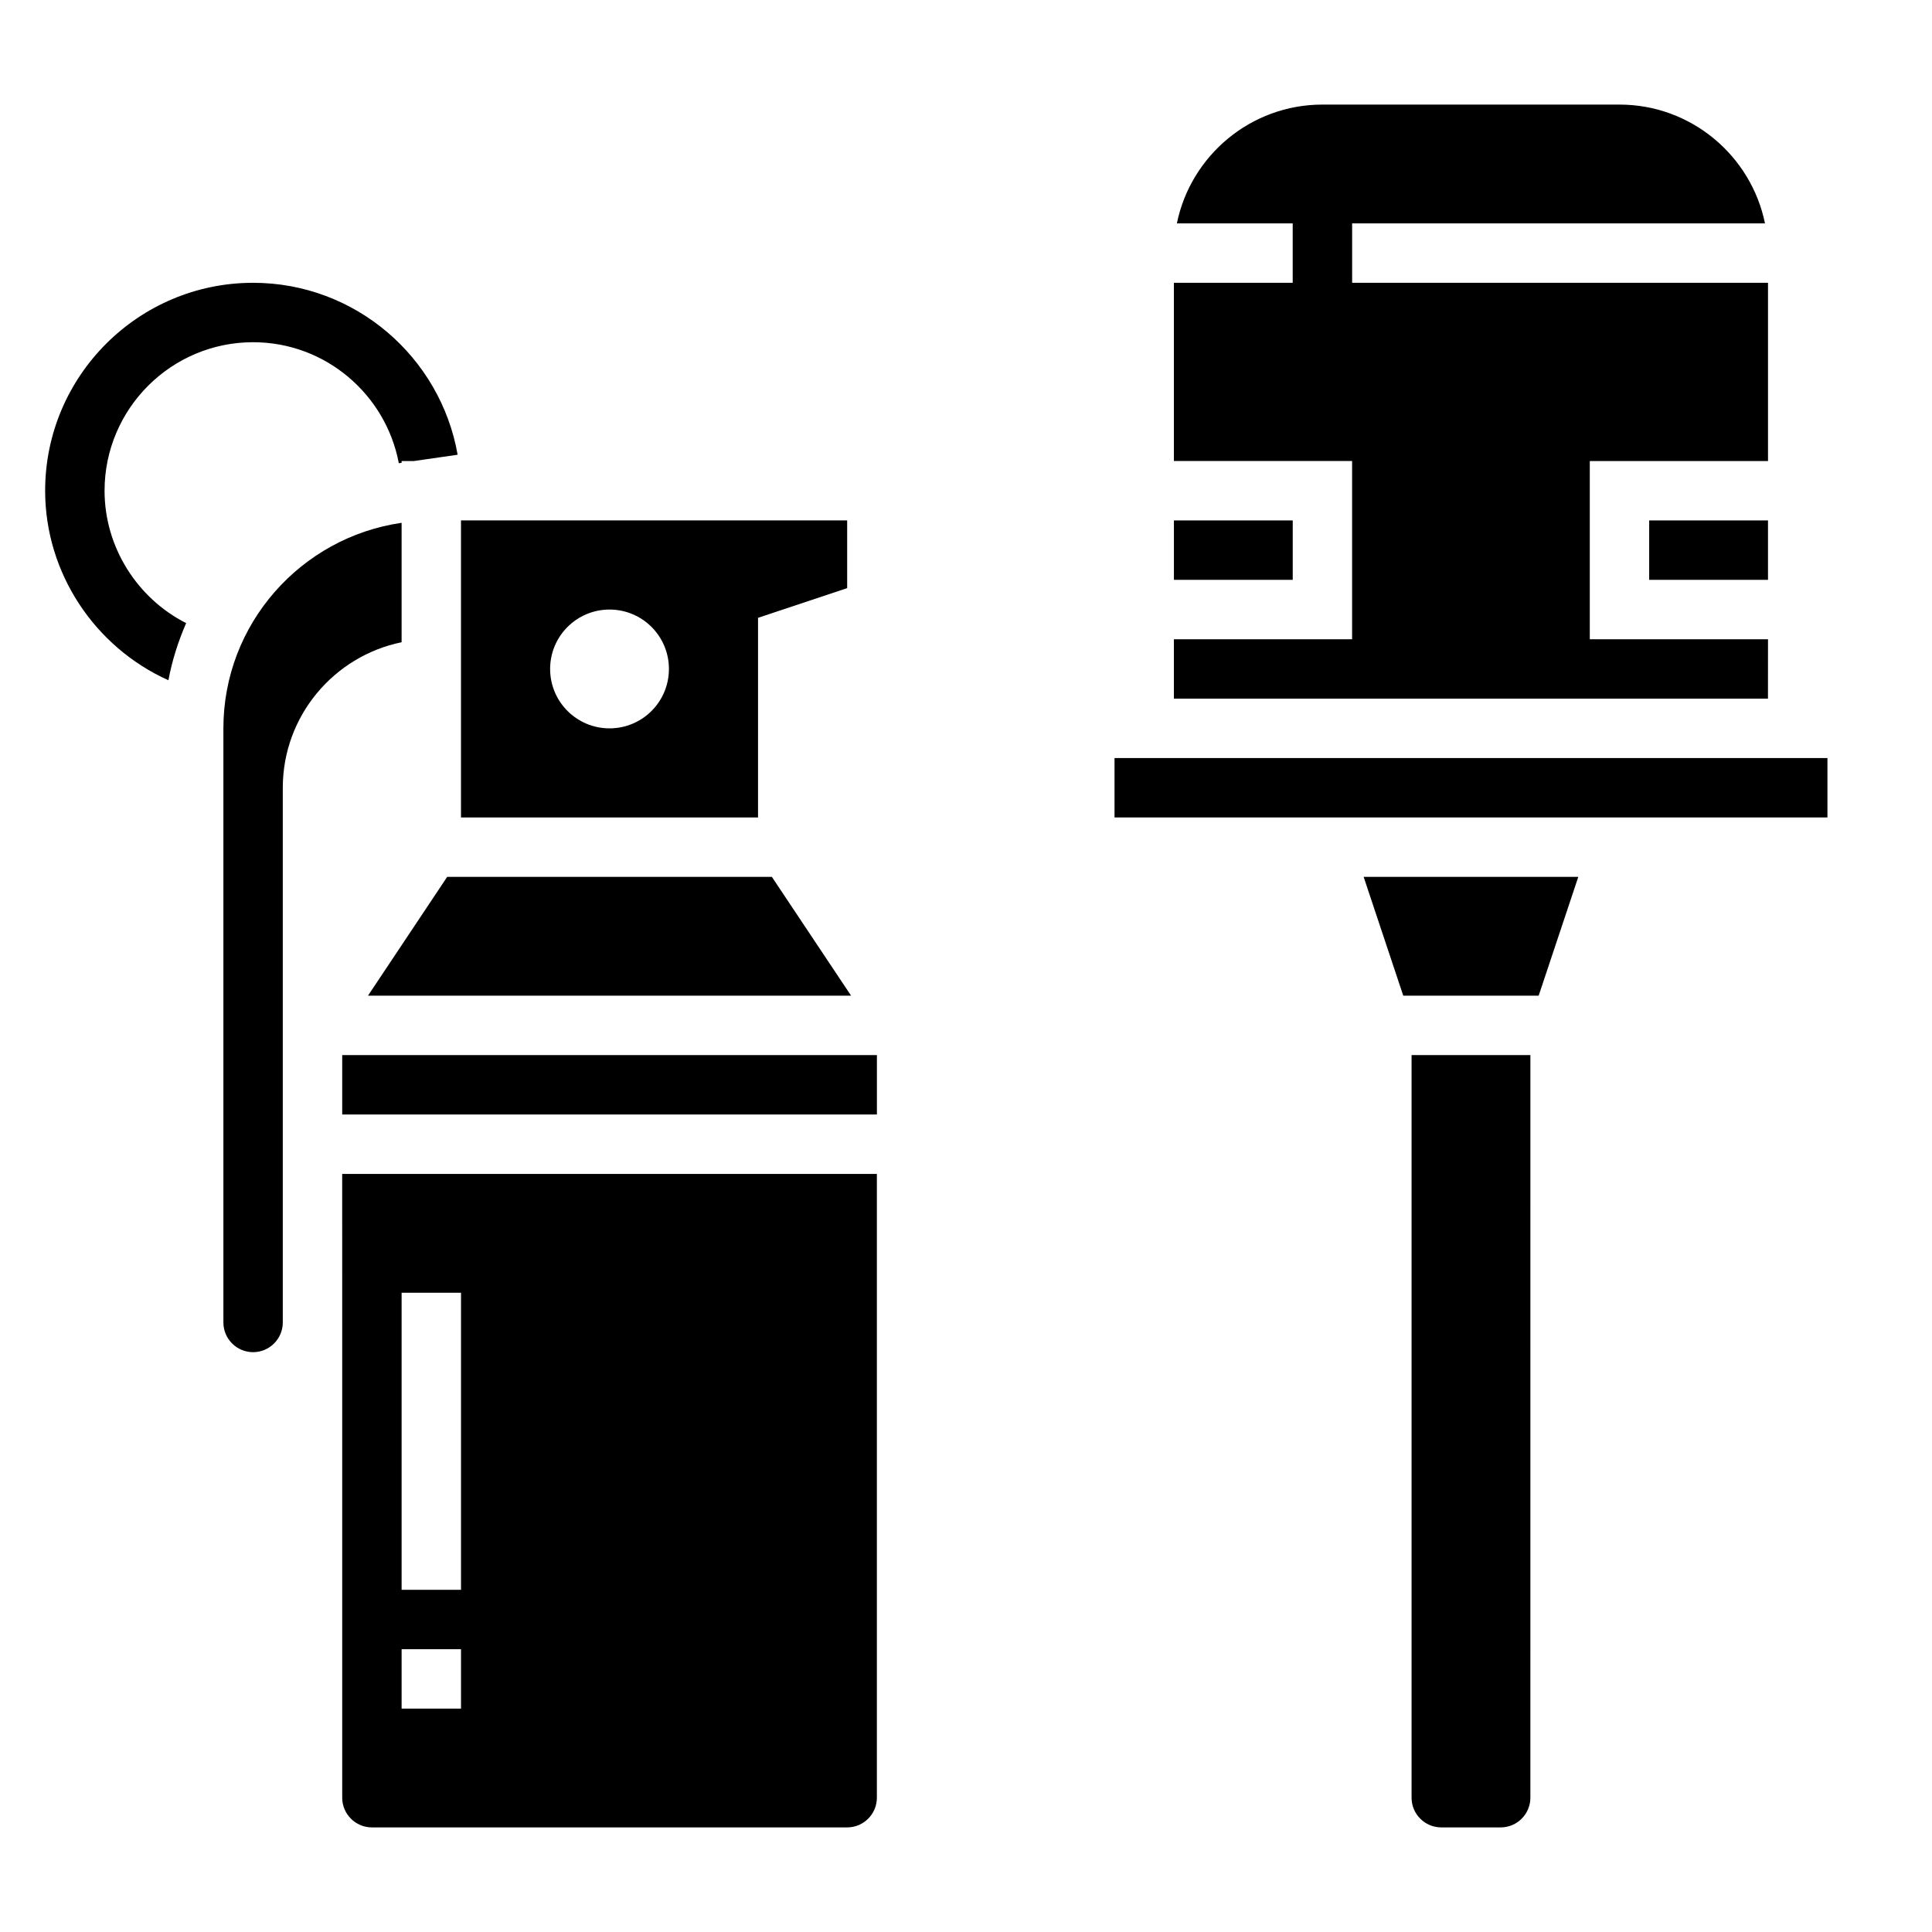
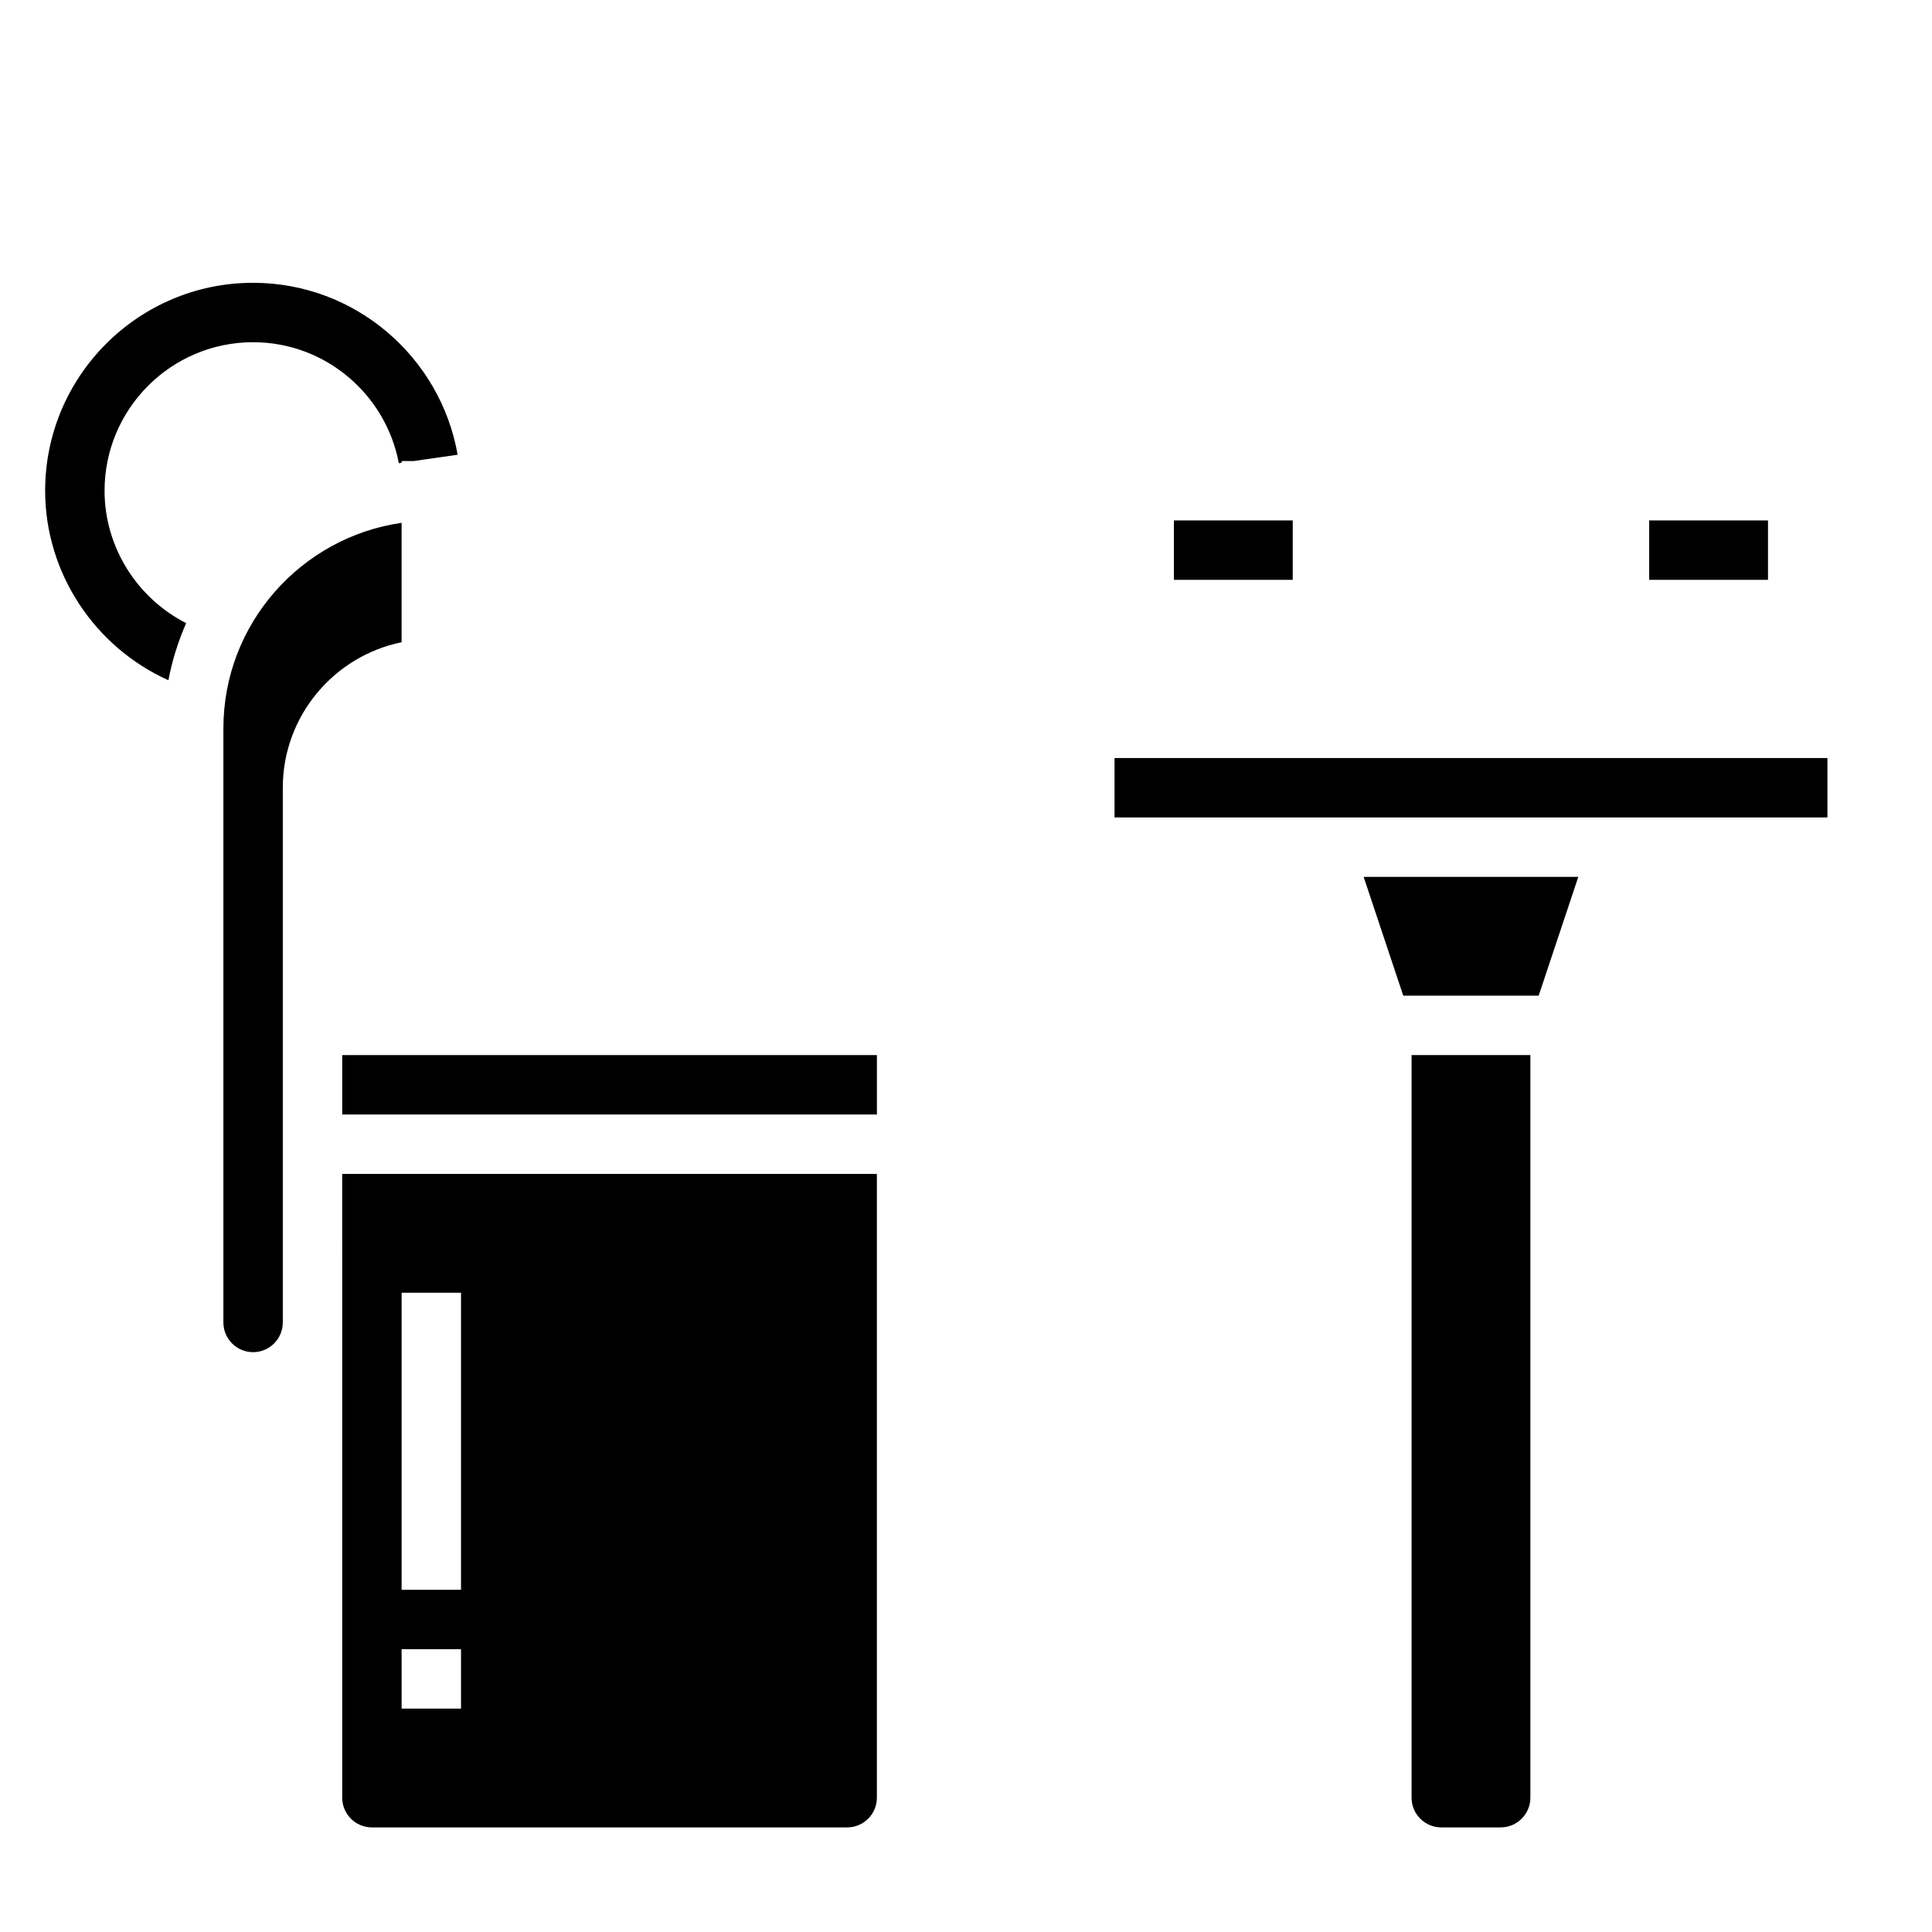
<svg xmlns="http://www.w3.org/2000/svg" fill="#000000" width="800px" height="800px" version="1.1" viewBox="144 144 512 512">
  <g>
    <path d="m455.1 281.92h31.488v15.742h-31.488z" />
-     <path d="m612.54 313.41h-47.23v-47.23h47.23v-47.234h-110.21v-15.742h109.41c-3.664-17.941-19.562-31.488-38.566-31.488h-78.723c-19.004 0-34.906 13.547-38.566 31.488h30.695v15.742h-31.488v47.23h47.23v47.23h-47.23v15.742h157.44z" />
    <path d="m581.05 281.92h31.488v15.742h-31.488z" />
    <path d="m518.08 620.41c0 4.336 3.527 7.871 7.871 7.871h15.742c4.344 0 7.871-3.535 7.871-7.871l0.004-196.8h-31.488z" />
    <path d="m439.36 344.89h188.93v15.742h-188.93z" />
    <path d="m515.88 407.87h35.879l10.504-31.488h-56.883z" />
-     <path d="m344.89 307.73 23.617-7.871v-17.941h-102.34v78.719h78.719zm-39.359 29.293c-8.699 0-15.742-7.047-15.742-15.742 0-8.699 7.047-15.742 15.742-15.742 8.699 0 15.742 7.047 15.742 15.742s-7.043 15.742-15.742 15.742z" />
    <path d="m234.69 494.46v125.95c0 4.336 3.527 7.871 7.871 7.871h125.95c4.344 0 7.871-3.535 7.871-7.871v-165.31h-141.7zm15.742-7.871h15.742v78.719h-15.742zm0 94.465h15.742v15.742h-15.742z" />
-     <path d="m262.51 376.38-20.992 31.488h128.03l-20.996-31.488z" />
    <path d="m250.43 282.55c-26.656 3.844-47.23 26.773-47.23 54.477v157.44c0 4.336 3.527 7.871 7.871 7.871s7.871-3.535 7.871-7.871v-141.7c0-19.004 13.547-34.906 31.488-38.566z" />
    <path d="m234.69 423.61h141.7v15.742h-141.7z" />
    <path d="m171.71 274.05c0-21.703 17.656-39.359 39.359-39.359 19.199 0 35.18 13.848 38.621 32.062l0.738-0.105v-0.469h3.25l11.602-1.668c-4.531-25.848-27.094-45.566-54.211-45.566-30.379 0-55.105 24.719-55.105 55.105 0 21.812 13.145 41.453 32.668 50.223 0.977-5.266 2.606-10.32 4.699-15.137-12.996-6.613-21.621-20.145-21.621-35.086z" />
  </g>
</svg>